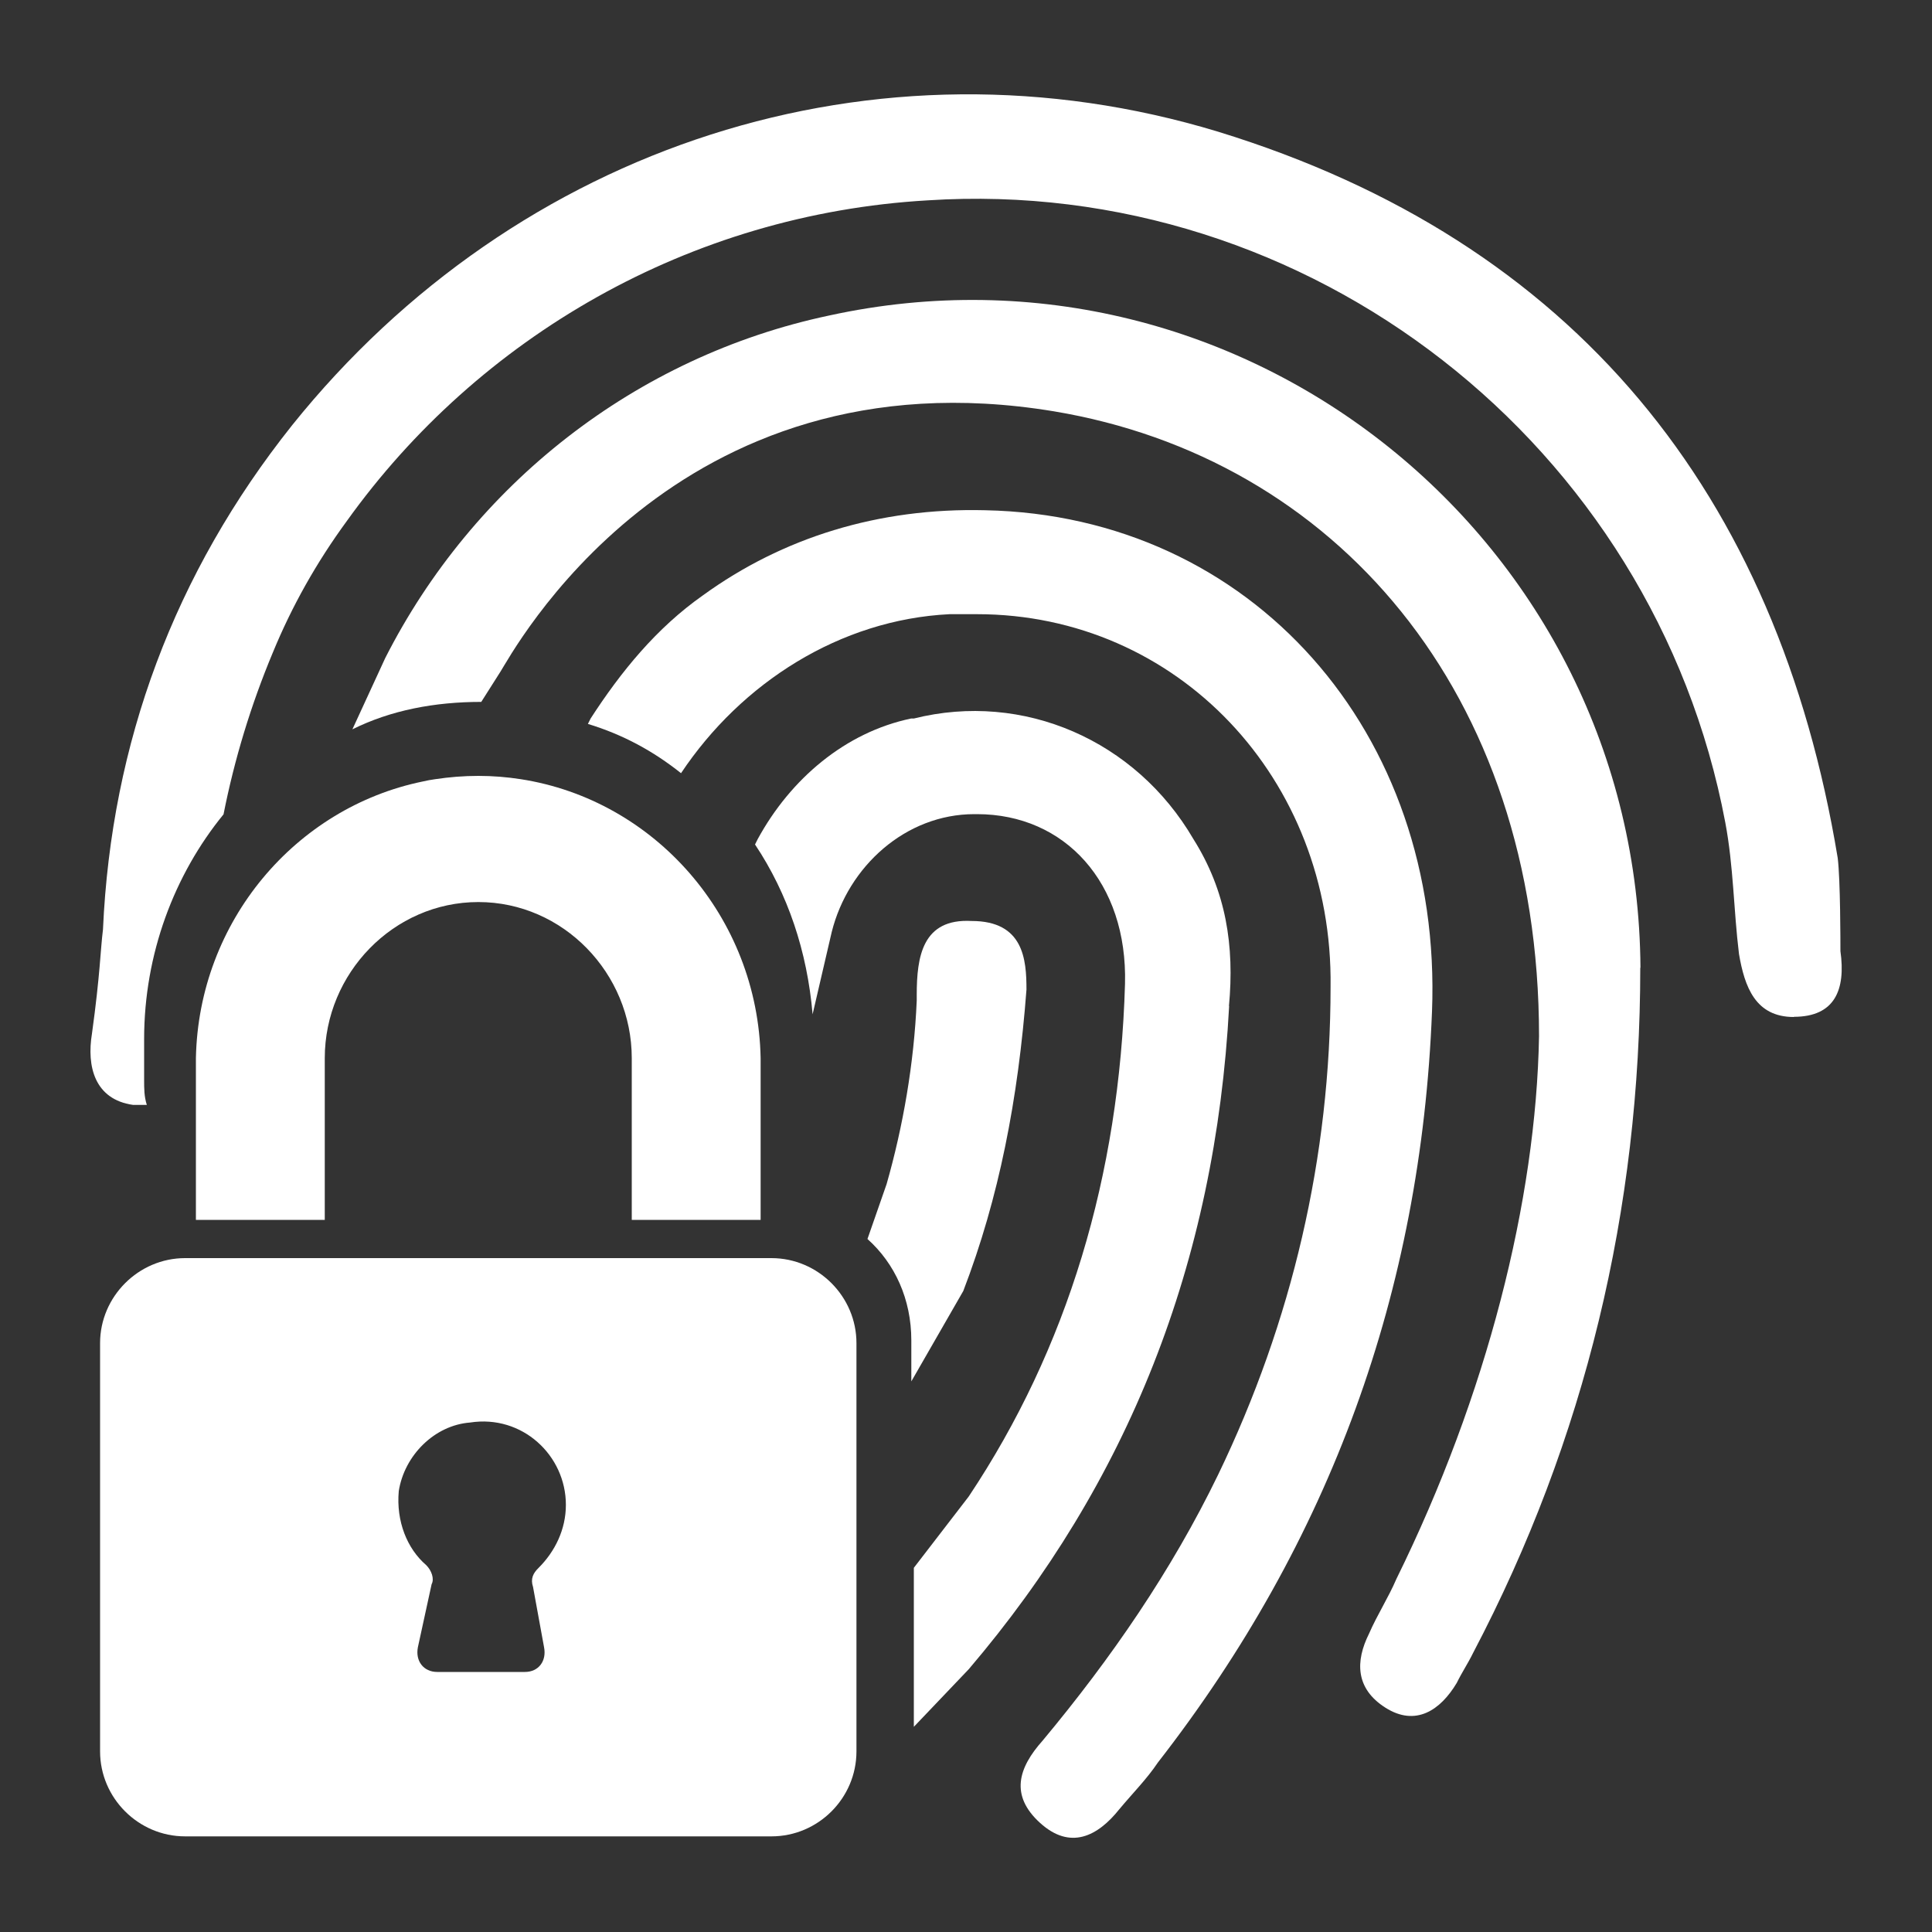
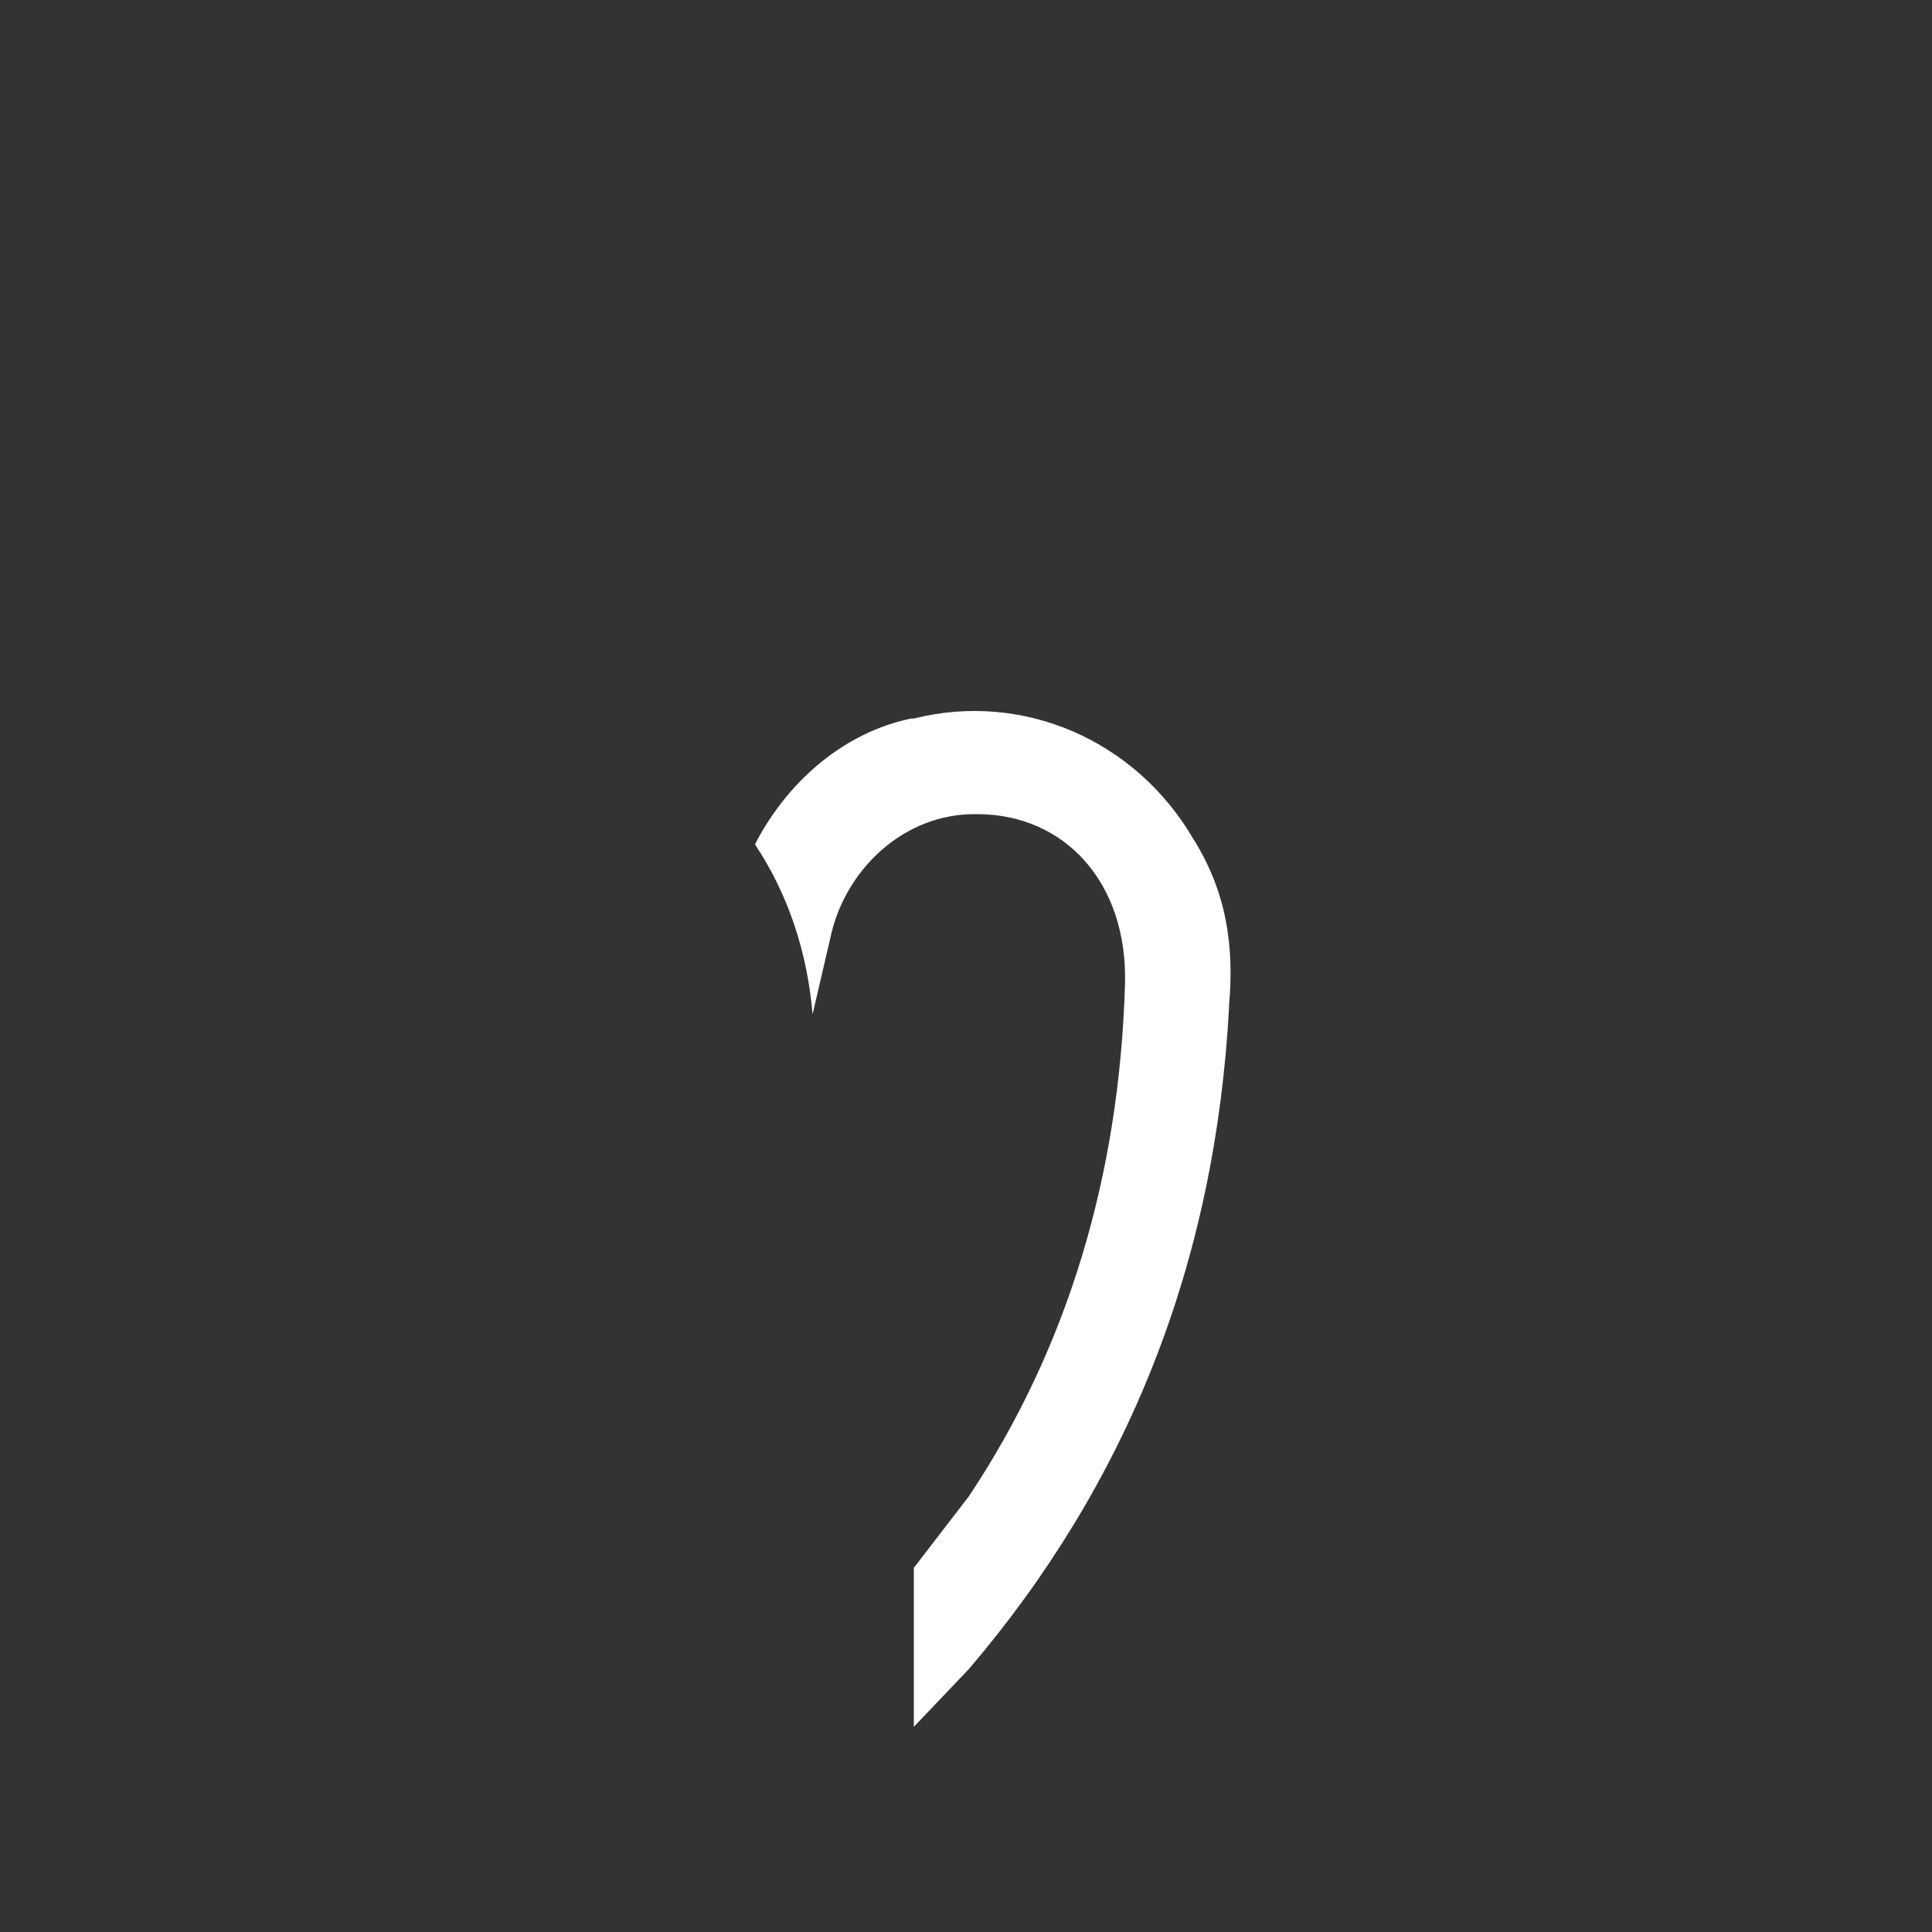
<svg xmlns="http://www.w3.org/2000/svg" id="Layer_1" data-name="Layer 1" viewBox="0 0 100 100">
  <rect x="0" y="0" width="100" height="100" fill="#333333" stroke="none" />
  <defs>
    <style>
      .cls-1 {
        fill: #fff;
      }
    </style>
  </defs>
  <g>
-     <path class="cls-1" d="M84.9,50.09c0,12.48-2.84,24.4-8.65,35.46-.28.57-.57.99-.85,1.56-.85,1.42-2.13,2.27-3.69,1.28s-1.56-2.41-.85-3.83c.43-.99.99-1.84,1.42-2.84,4.68-9.5,7.23-19.58,7.38-28.09,0-17.87-10.64-29.93-25.11-32.34-19.72-3.26-28.09,12.63-28.65,13.48l-.99,1.56c-2.41,0-4.68.43-6.67,1.42l1.7-3.69c4.54-8.94,12.91-15.6,22.98-17.73,21.42-4.68,41.85,11.63,41.99,33.76Z" />
-     <path class="cls-1" d="M74.12,52.36c-.57,14.47-5.25,27.38-14.19,38.87-.57.85-1.28,1.56-1.99,2.41-1.13,1.42-2.55,2.13-4.11.71s-1.13-2.84.14-4.26c3.55-4.26,6.67-8.79,9.08-13.76,3.83-7.94,5.82-16.46,5.82-25.25.14-10.78-7.94-19.29-18.3-19.29h-1.42c-5.67.28-10.78,3.55-13.9,8.23-1.42-1.13-2.98-1.99-4.82-2.55l.14-.28c1.56-2.41,3.4-4.68,5.82-6.38,4.11-2.98,9.08-4.54,14.61-4.4,13.76.28,23.69,11.49,23.12,25.96h0Z" />
    <path class="cls-1" d="M63.62,52.07c-.71,13.33-5.25,24.68-13.48,34.33l-2.84,2.98v-8.23l2.84-3.69c5.11-7.66,7.8-16.6,8.09-26.53.14-5.25-3.12-8.79-7.66-8.79h-.14c-3.55,0-6.53,2.7-7.38,6.1l-.99,4.26c-.28-3.26-1.28-6.24-2.98-8.79l.14-.28c1.7-3.12,4.54-5.53,7.94-6.24h.14c5.67-1.42,11.49,1.13,14.47,6.24,1.7,2.7,2.13,5.53,1.84,8.65h0Z" />
-     <path class="cls-1" d="M50.29,47.67c-2.55-.14-2.84,1.85-2.84,3.83v.29c-.14,3.26-.71,6.52-1.56,9.5l-.99,2.84c1.42,1.27,2.27,3.12,2.27,5.25v2.12l2.69-4.68c1.85-4.82,2.84-9.93,3.27-15.6,0-1.56-.15-3.55-2.84-3.55ZM39.93,65.12H9.58c-2.41,0-4.4,1.99-4.4,4.4v21.13c0,2.42,1.99,4.4,4.4,4.4h30.35c2.42,0,4.4-1.98,4.4-4.4v-21.13c0-2.41-1.98-4.4-4.4-4.4ZM27.59,82.14l.57,3.12c.14.71-.28,1.28-.99,1.28h-4.54c-.71,0-1.14-.57-1-1.28l.71-3.26c.15-.28,0-.71-.28-.99-.99-.85-1.56-2.27-1.42-3.83.29-1.85,1.85-3.41,3.69-3.55,2.7-.42,4.96,1.7,4.96,4.26,0,1.27-.56,2.41-1.41,3.26-.29.28-.43.57-.29.99Z" />
-     <path class="cls-1" d="M92.85,52.64c-1.99,0-2.55-1.56-2.84-3.26-.28-2.27-.28-4.54-.71-6.81-3.69-19.58-21.56-33.48-41.28-32.2-12.34.71-23.26,7.09-30.07,16.6-1.56,2.13-2.84,4.4-3.83,6.81-1.13,2.7-1.99,5.53-2.55,8.37-2.55,3.12-4.11,7.23-4.11,11.63v2.13c0,.43,0,.85.14,1.28h-.71c-1.99-.28-2.41-1.99-2.13-3.69.43-3.12.43-4.26.57-5.39.43-9.65,3.69-18.44,9.79-26.1C26.74,7.53,45.32,1.43,63.06,6.82c18.44,5.67,28.94,18.72,32.06,37.59.14,1.13.14,4.4.14,4.82.28,1.99-.28,3.4-2.41,3.4Z" />
  </g>
-   <path class="cls-1" d="M39.37,54.77v8.37h-6.67v-8.37c0-4.39-3.55-8.08-7.94-8.08s-7.95,3.69-7.95,8.08v8.37h-6.67v-8.37c.14-7.08,5.16-12.97,11.74-14.32.21-.05.43-.09.65-.12.73-.11,1.47-.17,2.23-.17s1.48.06,2.19.17c6.92,1.07,12.28,7.12,12.42,14.44Z" />
</svg>